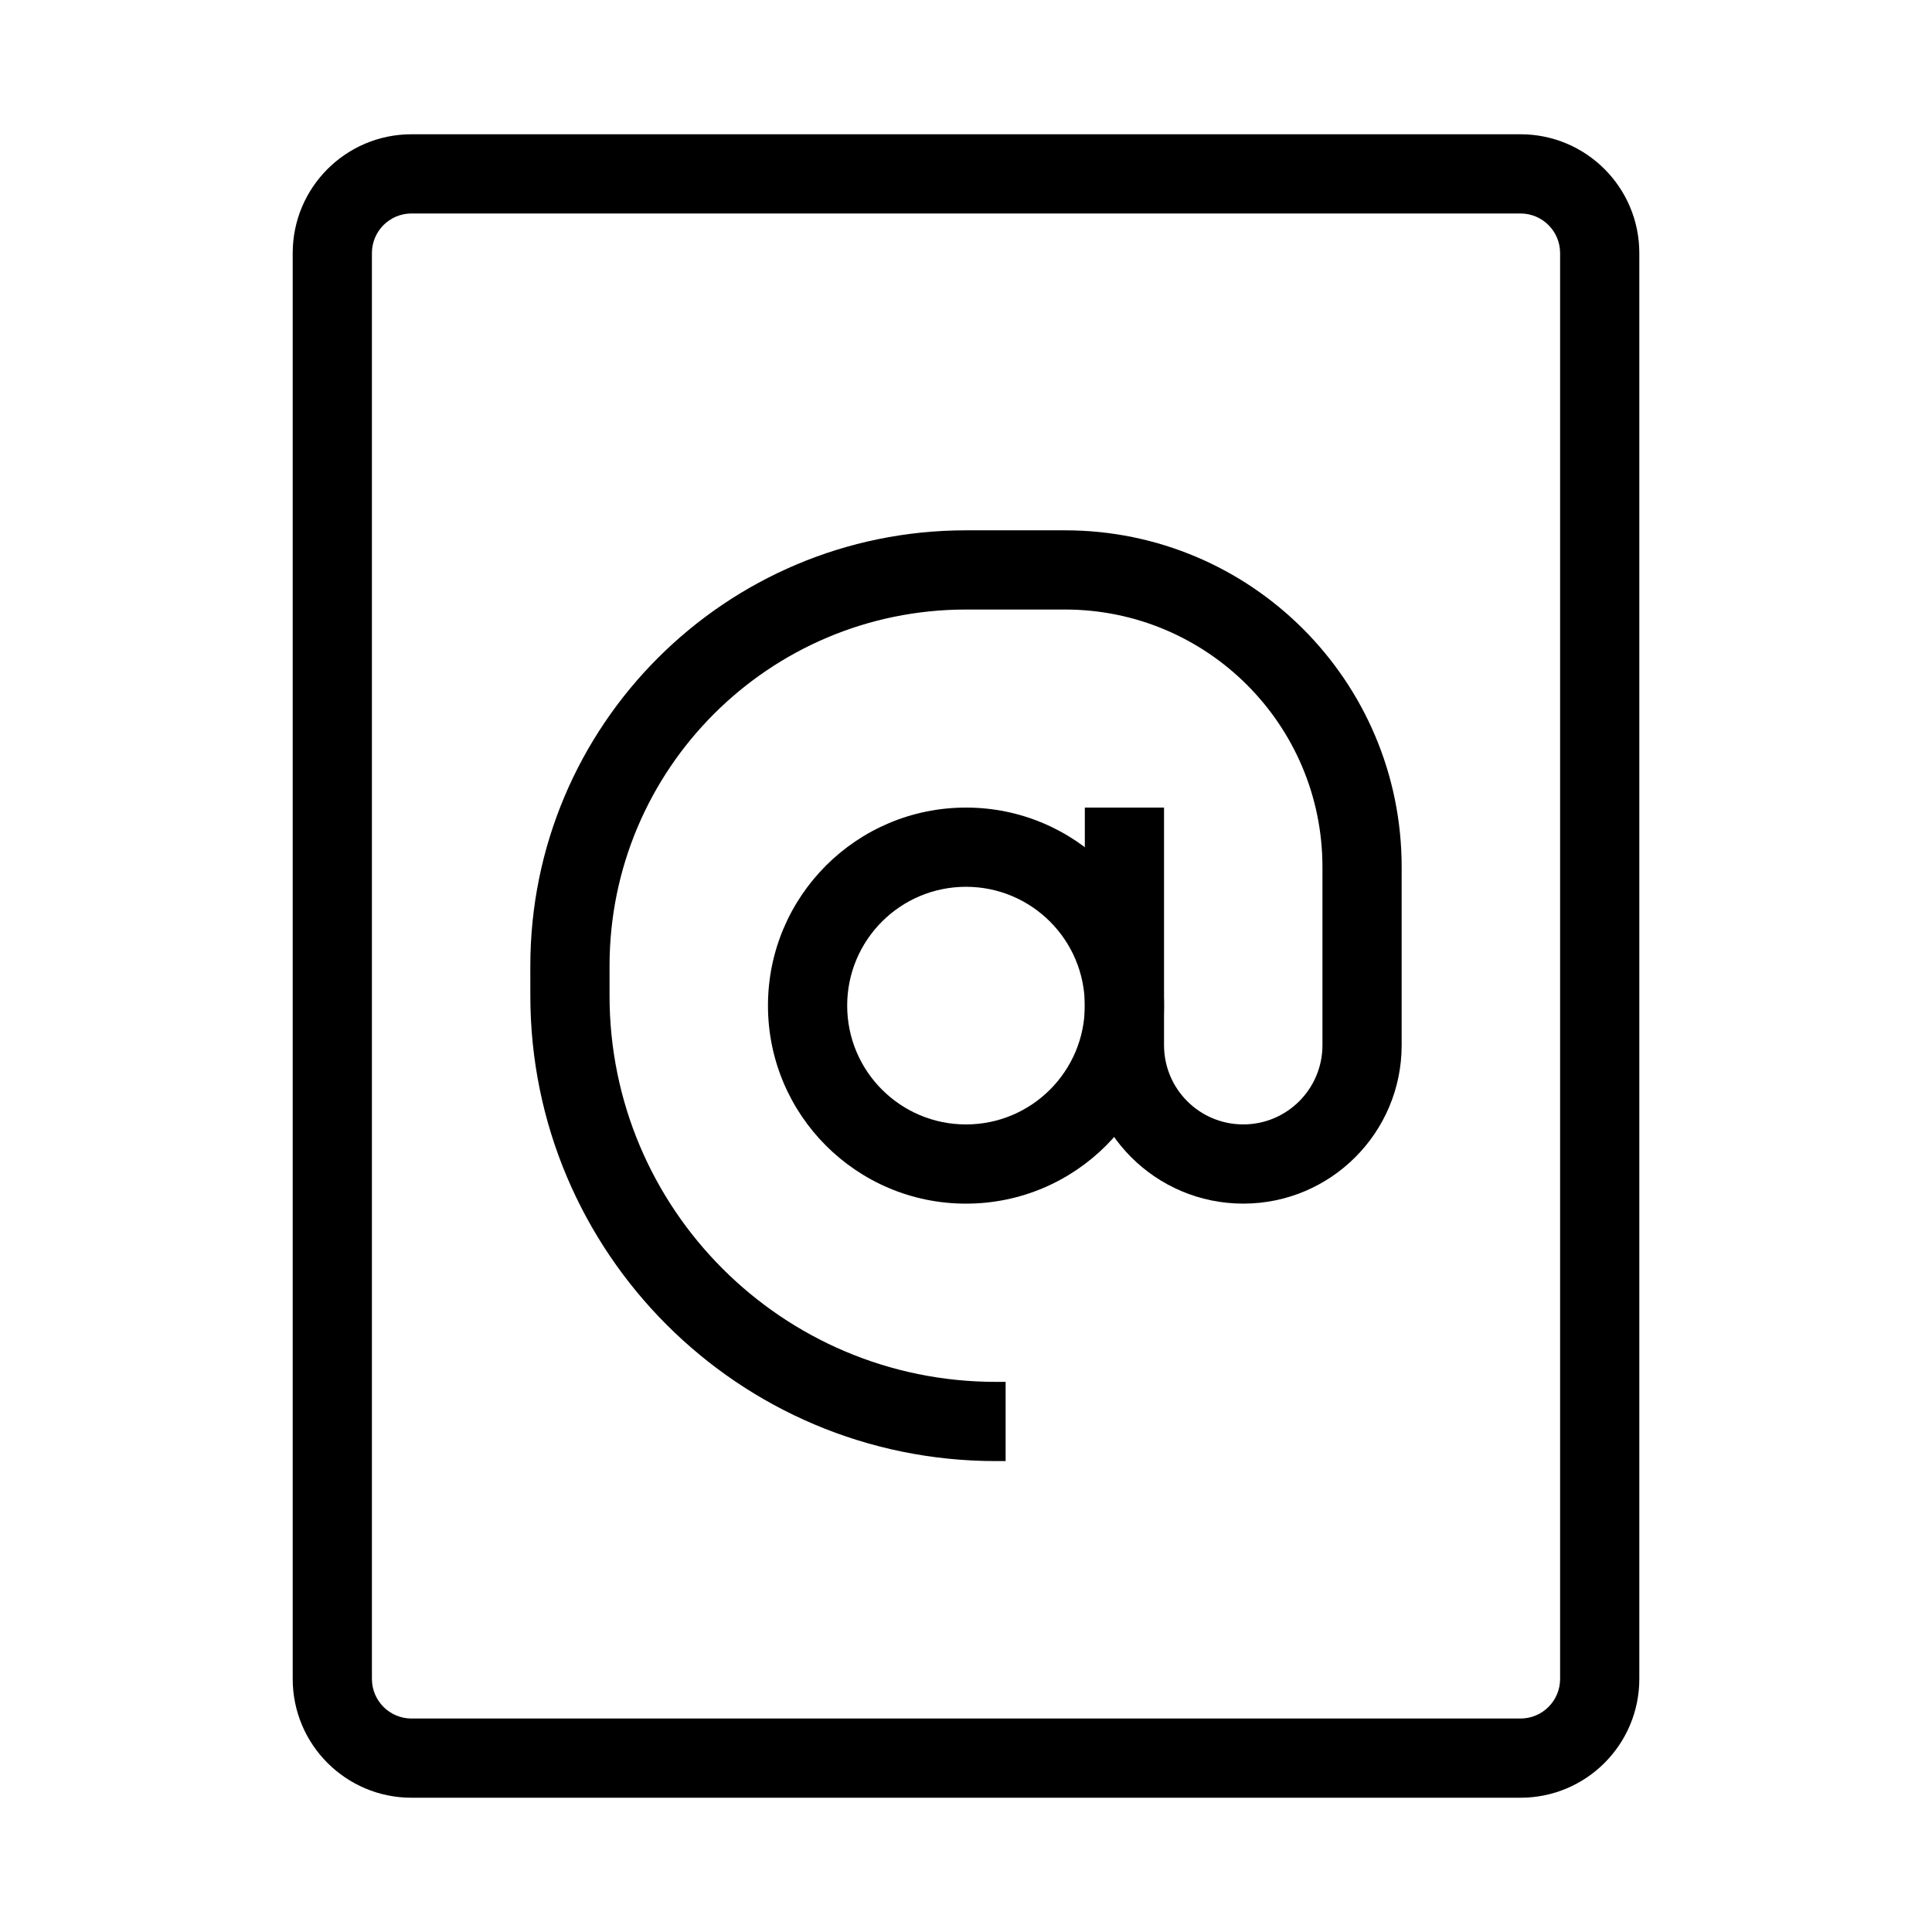
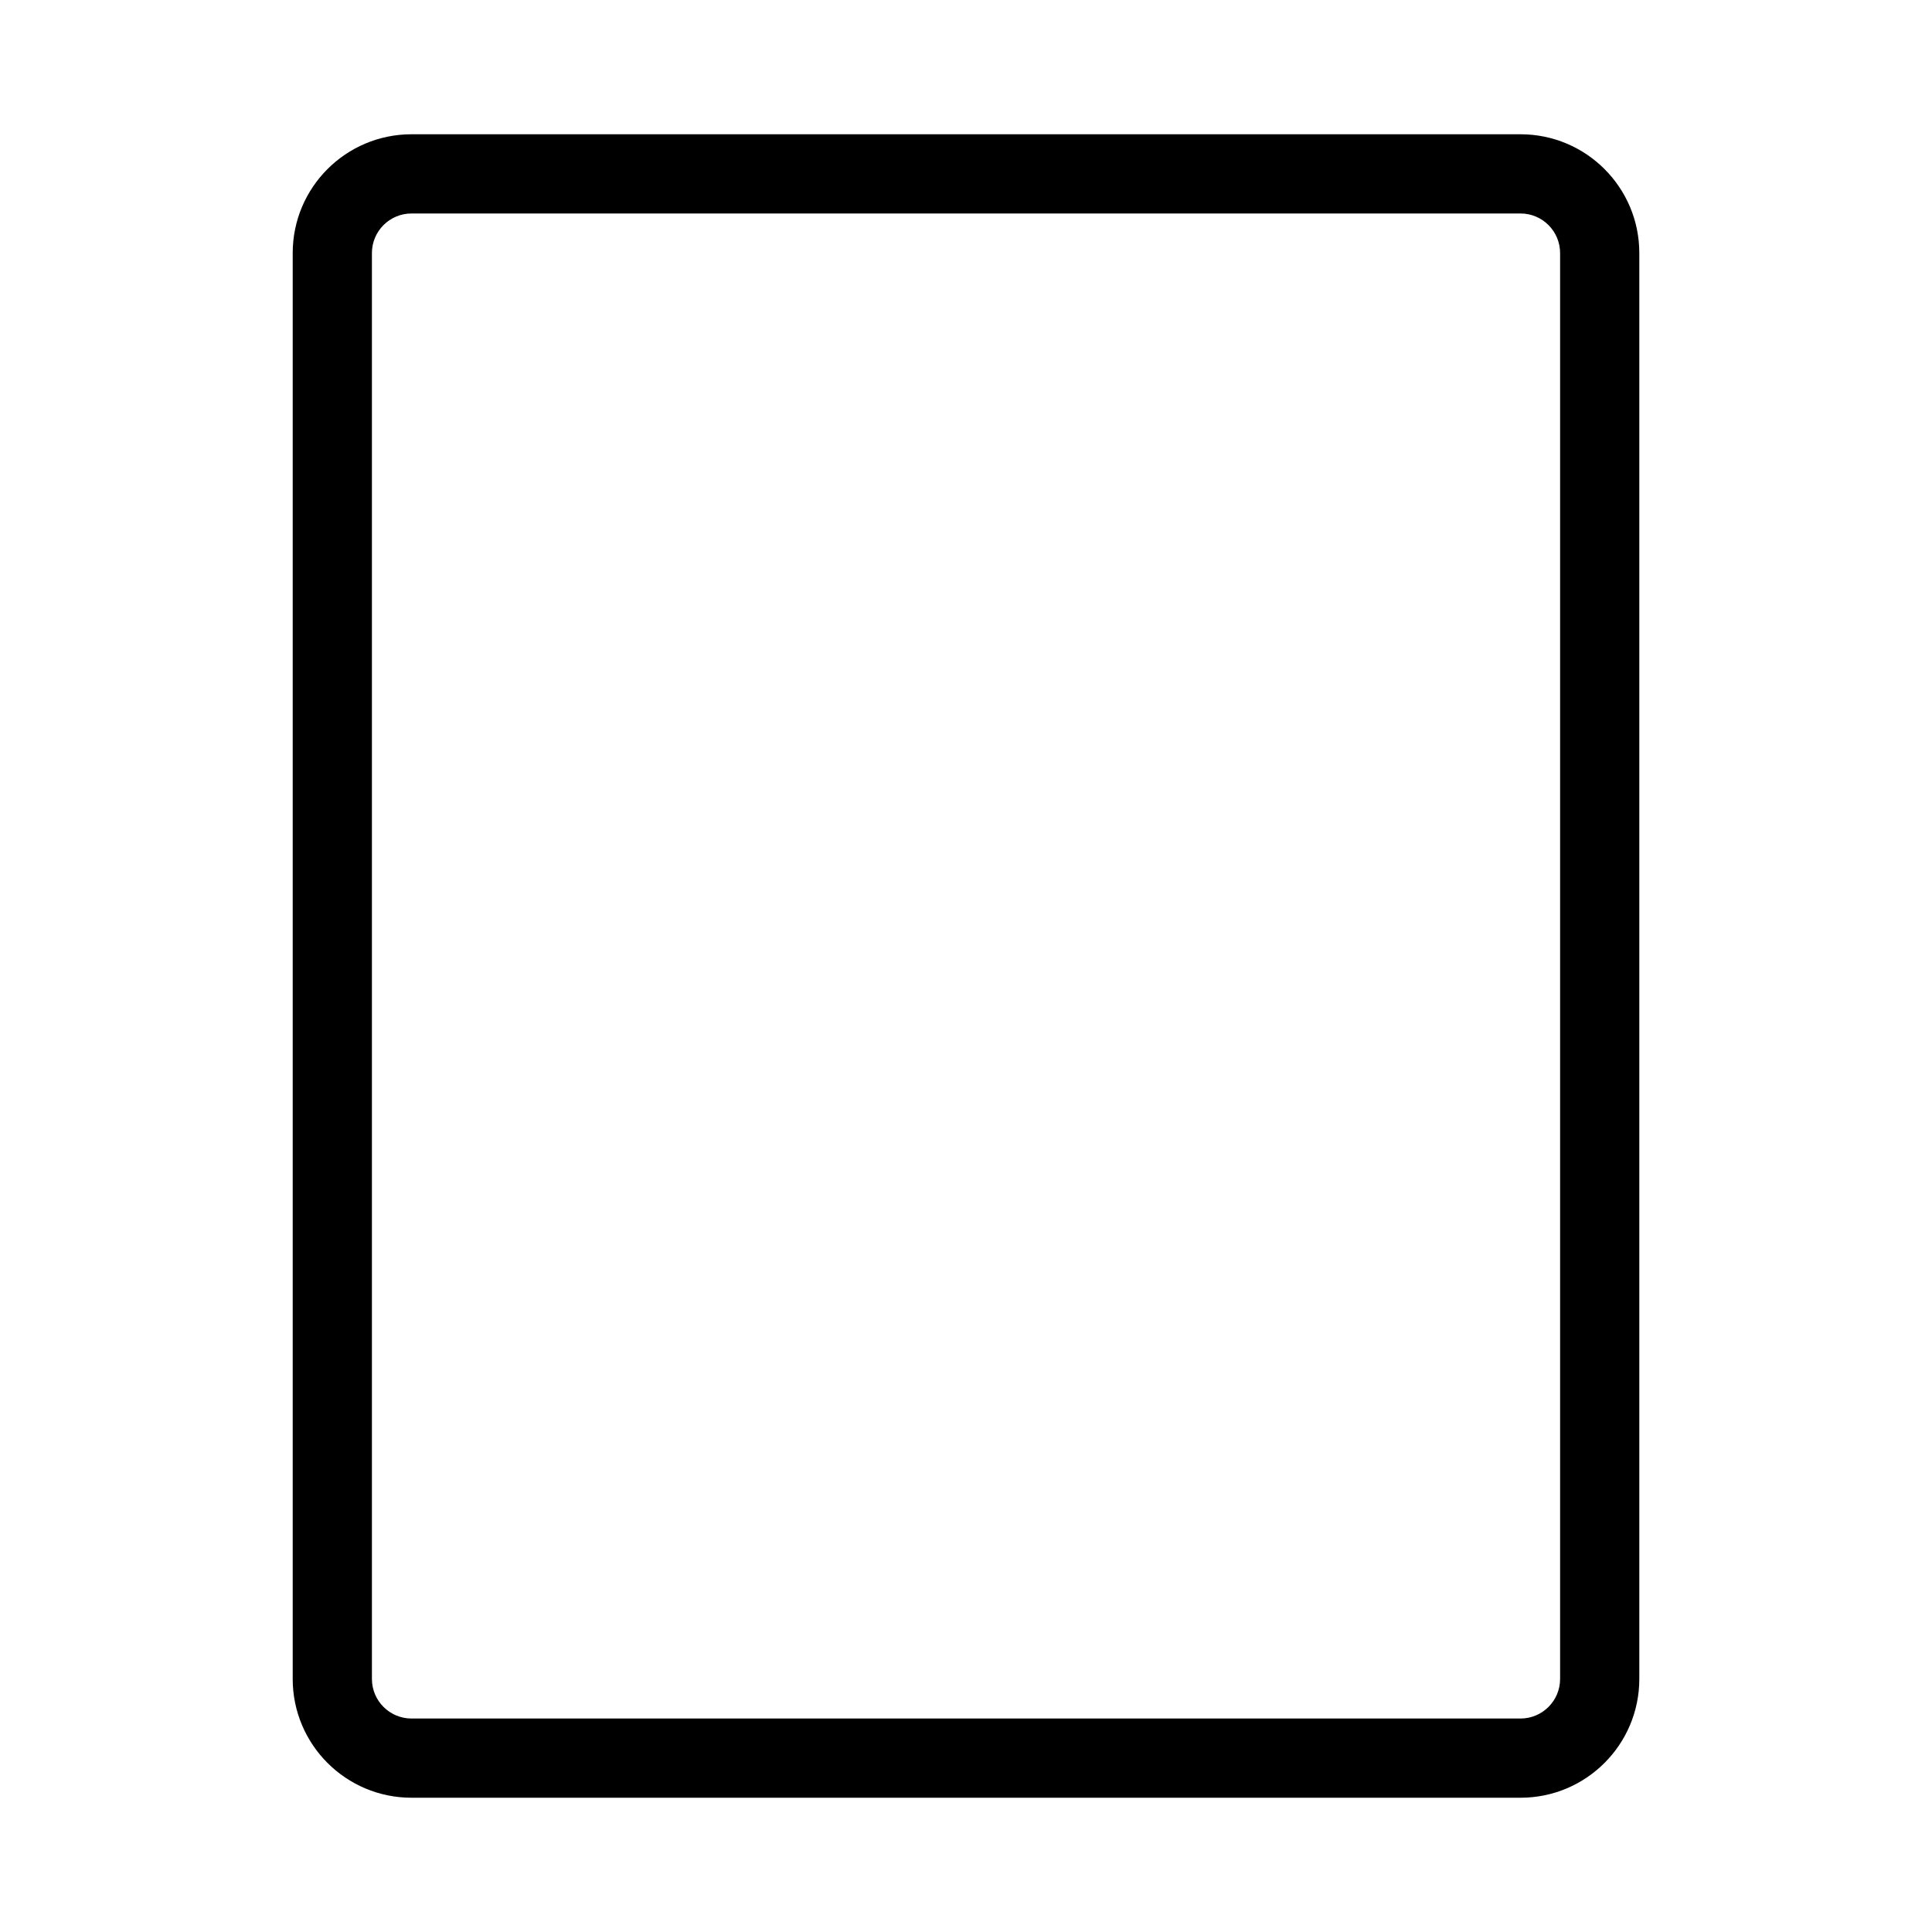
<svg xmlns="http://www.w3.org/2000/svg" fill="#000000" width="800px" height="800px" version="1.1" viewBox="144 144 512 512">
  <g fill-rule="evenodd">
    <path d="m221.57 211.07c0-17.391 14.098-31.488 31.488-31.488h293.89c17.391 0 31.488 14.098 31.488 31.488v377.86c0 17.391-14.098 31.488-31.488 31.488h-293.89c-17.391 0-31.488-14.098-31.488-31.488zm31.488-10.496c-5.797 0-10.496 4.699-10.496 10.496v377.86c0 5.797 4.699 10.496 10.496 10.496h293.89c5.797 0 10.496-4.699 10.496-10.496v-377.86c0-5.797-4.699-10.496-10.496-10.496z" />
-     <path d="m400 379.01c-17.391 0-31.488 14.098-31.488 31.488 0 17.387 14.098 31.488 31.488 31.488 17.387 0 31.488-14.102 31.488-31.488 0-17.391-14.102-31.488-31.488-31.488zm-52.48 31.488c0-28.984 23.496-52.48 52.48-52.48 28.98 0 52.48 23.496 52.48 52.48 0 28.98-23.5 52.48-52.48 52.48-28.984 0-52.48-23.5-52.48-52.48z" />
-     <path d="m284.54 400c0-63.766 51.691-115.46 115.46-115.46h26.238c49.273 0 89.215 39.941 89.215 89.215v47.234c0 23.188-18.793 41.984-41.98 41.984-23.191 0-41.984-18.797-41.984-41.984v-62.977h20.992v62.977c0 11.594 9.395 20.992 20.992 20.992 11.594 0 20.988-9.398 20.988-20.992v-47.234c0-37.68-30.543-68.223-68.223-68.223h-26.238c-52.172 0-94.465 42.293-94.465 94.465v7.871c0 56.52 45.816 102.34 102.34 102.34h2.625v20.992h-2.625c-68.113 0-123.33-55.215-123.33-123.33z" />
  </g>
</svg>